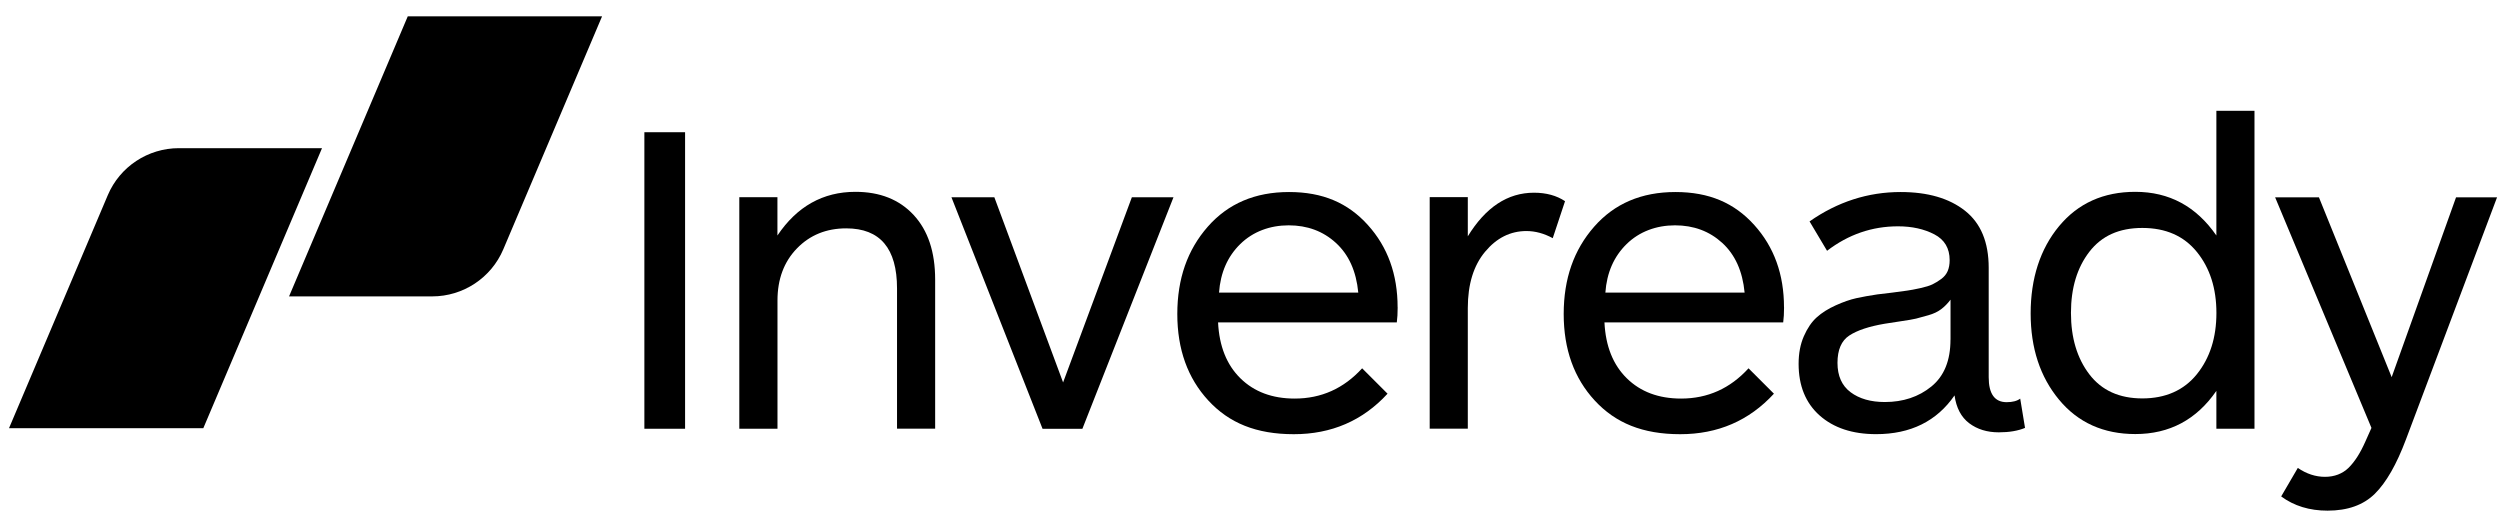
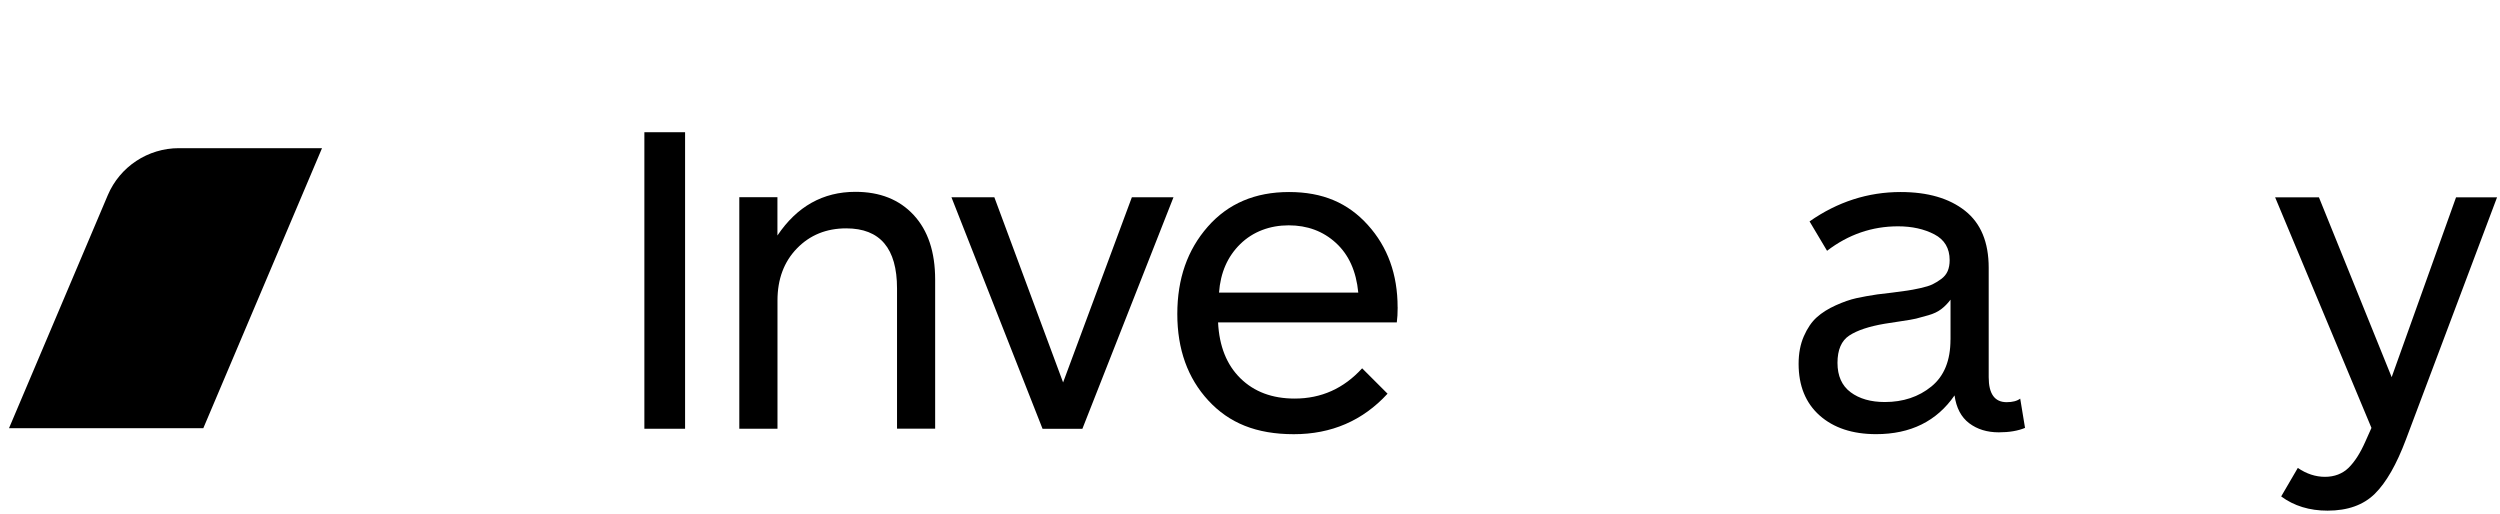
<svg xmlns="http://www.w3.org/2000/svg" fill="none" viewBox="0 0 180 37" height="37" width="180">
  <g clip-path="url(#clip0_5653_8208)">
    <path fill="black" d="M49.326 30.87H46.395V9.52H49.326V30.866V30.87Z" />
    <path fill="black" d="M55.975 30.869H53.23V14.2H55.975V16.956C57.382 14.863 59.255 13.812 61.589 13.812C63.355 13.812 64.754 14.367 65.784 15.481C66.814 16.591 67.331 18.14 67.331 20.128V30.865H64.586V20.769C64.586 17.883 63.366 16.442 60.929 16.442C59.5 16.442 58.316 16.922 57.382 17.883C56.448 18.844 55.979 20.095 55.979 21.633V30.865L55.975 30.869Z" />
    <path fill="black" d="M84.491 14.203L77.932 30.872H75.063L68.504 14.203H71.593L76.543 27.535L81.494 14.203H84.491Z" />
    <path fill="black" d="M100.632 22.123C100.632 22.552 100.61 22.913 100.57 23.215H87.701C87.785 24.924 88.32 26.265 89.309 27.237C90.299 28.209 91.599 28.697 93.219 28.697C95.132 28.697 96.751 27.97 98.074 26.518L99.903 28.346C98.115 30.29 95.865 31.262 93.153 31.262C90.442 31.262 88.496 30.454 87.005 28.842C85.513 27.229 84.766 25.151 84.766 22.608C84.766 20.064 85.495 17.993 86.957 16.325C88.419 14.657 90.368 13.826 92.809 13.826C95.249 13.826 97.056 14.616 98.484 16.198C99.914 17.781 100.628 19.755 100.628 22.127L100.632 22.123ZM87.767 21.066H97.796C97.649 19.528 97.111 18.336 96.187 17.491C95.264 16.645 94.128 16.224 92.783 16.224C91.438 16.224 90.214 16.675 89.298 17.573C88.382 18.47 87.873 19.636 87.77 21.066H87.767Z" />
-     <path fill="black" d="M112.681 14.489L111.798 17.148C111.168 16.806 110.537 16.635 109.907 16.635C108.749 16.635 107.756 17.13 106.928 18.124C106.096 19.119 105.682 20.47 105.682 22.18V30.864H102.938V14.195H105.682V17.014C106.965 14.921 108.551 13.875 110.446 13.875C111.329 13.875 112.076 14.08 112.685 14.486L112.681 14.489Z" />
-     <path fill="black" d="M128.452 22.123C128.452 22.552 128.43 22.913 128.39 23.215H115.521C115.605 24.924 116.14 26.265 117.13 27.237C118.119 28.209 119.42 28.697 121.039 28.697C122.952 28.697 124.572 27.97 125.894 26.518L127.723 28.346C125.935 30.29 123.685 31.262 120.973 31.262C118.262 31.262 116.316 30.454 114.825 28.842C113.333 27.229 112.586 25.151 112.586 22.608C112.586 20.064 113.315 17.993 114.777 16.325C116.239 14.657 118.188 13.826 120.629 13.826C123.069 13.826 124.876 14.616 126.305 16.198C127.734 17.781 128.448 19.755 128.448 22.127L128.452 22.123ZM115.583 21.066H125.612C125.466 19.528 124.927 18.336 124.004 17.491C123.077 16.645 121.944 16.224 120.6 16.224C119.255 16.224 118.031 16.675 117.115 17.573C116.199 18.47 115.689 19.636 115.587 21.066H115.583Z" />
    <path fill="black" d="M145.454 28.693L145.802 30.808C145.297 31.02 144.666 31.128 143.912 31.128C143.072 31.128 142.361 30.909 141.782 30.473C141.203 30.033 140.852 29.367 140.727 28.469C139.445 30.328 137.561 31.259 135.081 31.259C133.377 31.259 132.021 30.808 131.013 29.914C130.006 29.017 129.5 27.776 129.5 26.198C129.5 25.449 129.624 24.786 129.877 24.209C130.13 23.632 130.438 23.177 130.808 22.846C131.175 22.514 131.633 22.228 132.178 21.982C132.725 21.736 133.219 21.565 133.659 21.468C134.099 21.371 134.604 21.282 135.172 21.196C135.381 21.174 135.736 21.133 136.228 21.07C136.722 21.006 137.085 20.958 137.316 20.924C137.547 20.891 137.858 20.835 138.246 20.749C138.635 20.663 138.928 20.574 139.13 20.477C139.327 20.381 139.54 20.254 139.76 20.094C139.98 19.934 140.137 19.74 140.233 19.517C140.328 19.293 140.375 19.032 140.375 18.731C140.375 17.878 140.009 17.256 139.272 16.872C138.536 16.489 137.664 16.295 136.656 16.295C134.784 16.295 133.08 16.884 131.548 18.057L130.288 15.941C132.307 14.53 134.494 13.826 136.847 13.826C138.803 13.826 140.346 14.277 141.482 15.174C142.618 16.072 143.186 17.439 143.186 19.278V27.162C143.186 28.358 143.618 28.957 144.479 28.957C144.901 28.957 145.227 28.872 145.458 28.7L145.454 28.693ZM140.438 24.462V21.576C140.229 21.855 140.002 22.082 139.76 22.265C139.518 22.447 139.214 22.593 138.844 22.697C138.477 22.805 138.181 22.883 137.961 22.939C137.741 22.991 137.367 23.058 136.839 23.133C136.315 23.207 135.934 23.267 135.704 23.308C134.568 23.501 133.718 23.784 133.15 24.157C132.582 24.529 132.299 25.188 132.299 26.127C132.299 27.065 132.615 27.773 133.245 28.242C133.875 28.711 134.696 28.946 135.704 28.946C137.026 28.946 138.148 28.573 139.064 27.825C139.98 27.076 140.434 25.956 140.434 24.458L140.438 24.462Z" />
-     <path fill="black" d="M162.323 30.869H159.579V28.143C158.148 30.217 156.204 31.252 153.744 31.252C151.454 31.252 149.622 30.429 148.255 28.783C146.889 27.137 146.207 25.067 146.207 22.564C146.207 20.061 146.889 17.927 148.255 16.281C149.622 14.635 151.451 13.812 153.744 13.812C156.185 13.812 158.127 14.859 159.579 16.956V7.98H162.323V30.865V30.869ZM158.177 26.94C159.113 25.774 159.582 24.307 159.582 22.534C159.582 20.762 159.113 19.298 158.177 18.143C157.243 16.989 155.933 16.412 154.25 16.412C152.568 16.412 151.319 16.985 150.436 18.125C149.553 19.268 149.109 20.735 149.109 22.53C149.109 24.325 149.553 25.8 150.436 26.955C151.319 28.109 152.59 28.686 154.25 28.686C155.91 28.686 157.24 28.105 158.177 26.94Z" />
    <path fill="black" d="M179.789 14.203L173.229 31.639C172.555 33.434 171.811 34.738 170.99 35.55C170.169 36.361 169.033 36.767 167.586 36.767C166.282 36.767 165.168 36.425 164.245 35.743L165.442 33.691C166.073 34.12 166.726 34.332 167.399 34.332C168.073 34.332 168.66 34.112 169.104 33.676C169.546 33.237 169.943 32.615 170.301 31.803L170.745 30.809L163.809 14.207H166.963L172.2 27.155L176.835 14.207H179.799L179.789 14.203Z" />
    <path fill="black" d="M0.648 30.832L7.76 14.055C8.629 12.002 10.648 10.668 12.879 10.668H23.185L14.638 30.832H0.648Z" />
-     <path fill="black" d="M20.812 21.34L29.359 1.176H43.349L36.237 17.952C35.368 20.005 33.349 21.34 31.119 21.34H20.812Z" />
  </g>
  <defs>
    <clipPath id="clip0_5653_8208">
      <rect transform="translate(0.648 0.26)" fill="white" height="36.75" width="179.156" />
    </clipPath>
  </defs>
</svg>